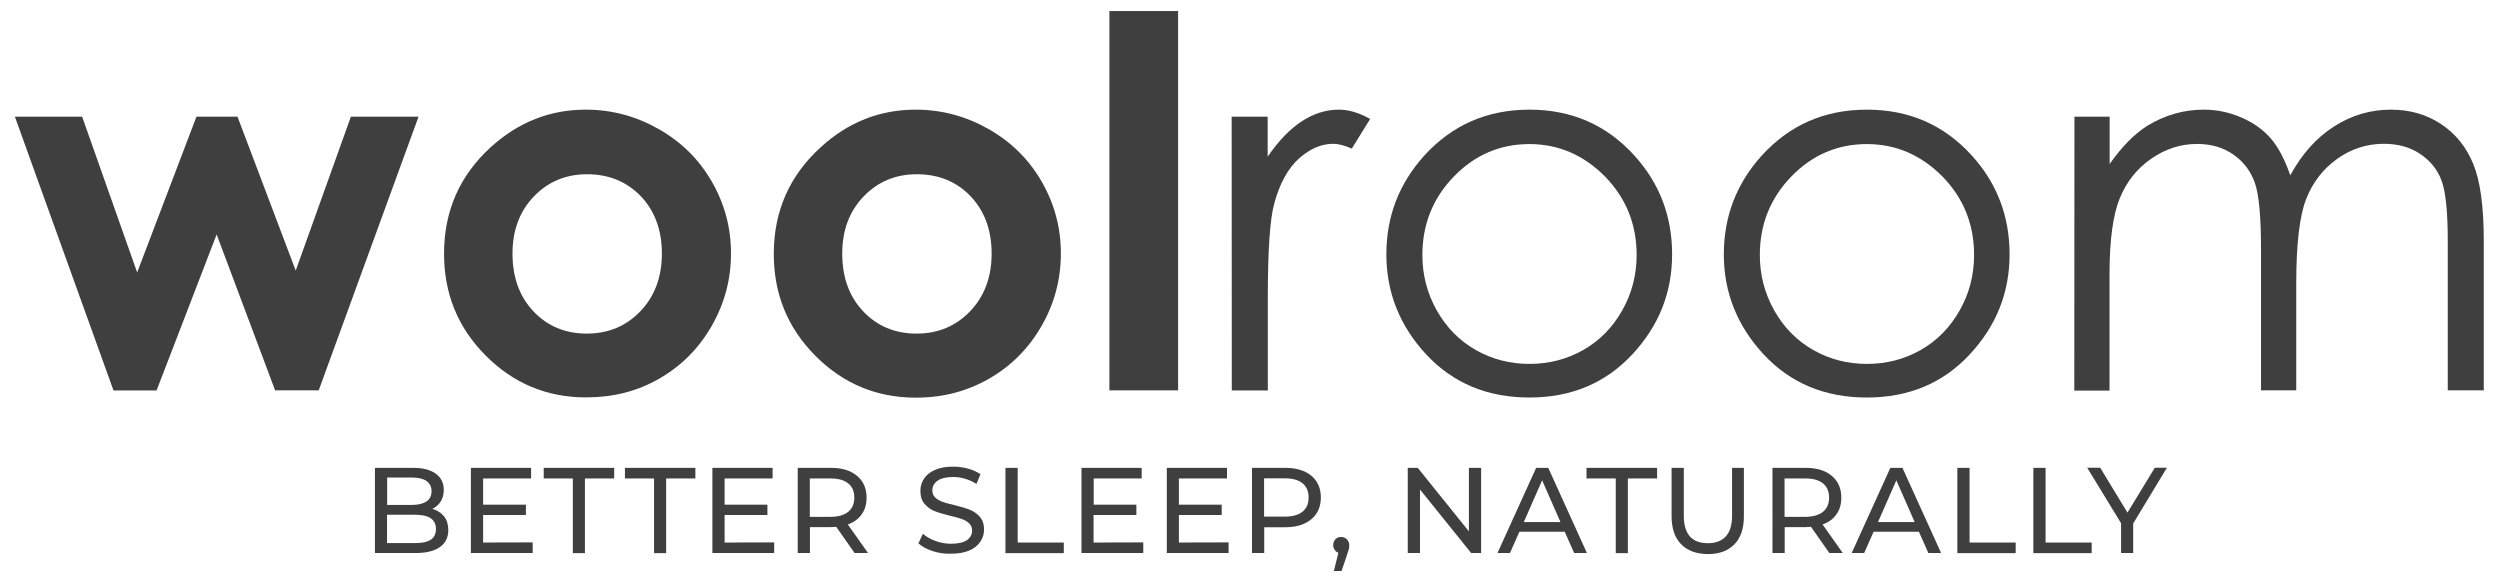
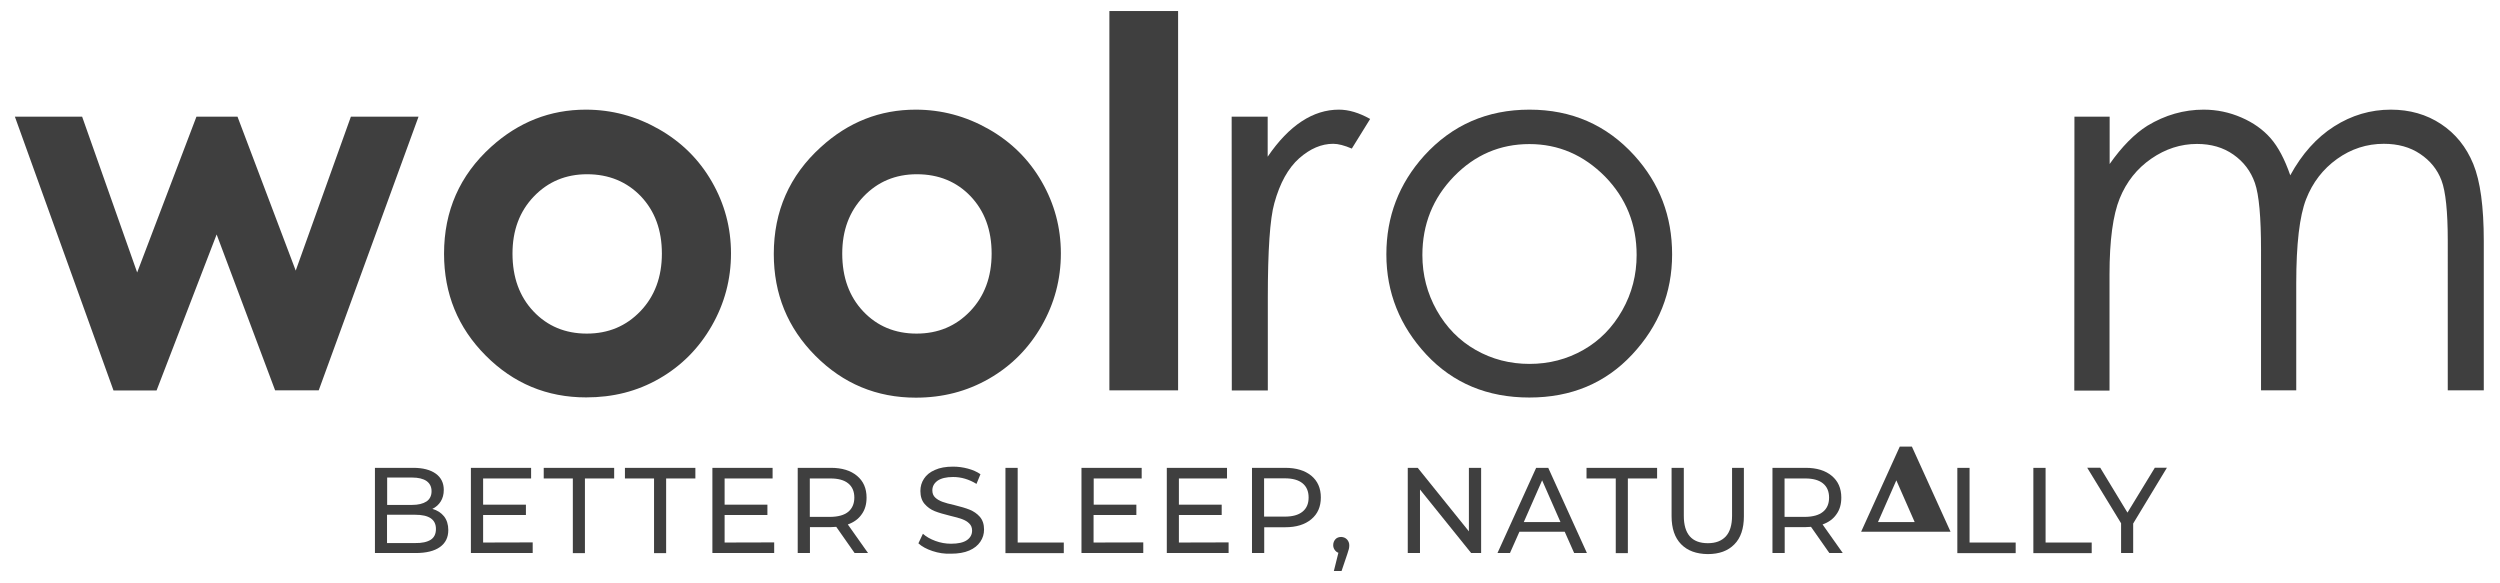
<svg xmlns="http://www.w3.org/2000/svg" version="1.1" id="Layer_1" x="0px" y="0px" viewBox="0 0 1881 438.3" style="enable-background:new 0 0 1881 438.3;" xml:space="preserve">
  <style type="text/css">
	.st0{fill:#3F3F3F;}
</style>
  <g>
    <path class="st0" d="M11.2,87.8h50.6L103.2,205l44.6-117.2h30.9l43.8,115.8l41.5-115.8h50.9l-75.1,205.9H207L163,176.4l-45.2,117.4   H85.4L11.2,87.8z" />
    <path class="st0" d="M440.8,82.5c19.4,0,37.7,4.9,54.8,14.6s30.4,22.9,40,39.6s14.4,34.6,14.4,54c0,19.4-4.8,37.6-14.5,54.5   c-9.7,16.9-22.8,30.1-39.5,39.7S461.1,299,441,299c-29.5,0-54.7-10.5-75.6-31.5c-20.9-21-31.3-46.5-31.3-76.6   c0-32.2,11.8-59,35.4-80.4C390.2,91.8,413.9,82.5,440.8,82.5z M441.7,131.1c-16,0-29.4,5.6-40.1,16.8s-16,25.5-16,42.9   c0,17.9,5.3,32.4,15.8,43.5c10.5,11.1,23.9,16.7,40.1,16.7c16.2,0,29.6-5.6,40.4-16.9c10.7-11.2,16.1-25.7,16.1-43.3   c0-17.7-5.3-32-15.8-43.1C471.6,136.7,458.1,131.1,441.7,131.1z" />
    <path class="st0" d="M689,82.5c19.4,0,37.7,4.9,54.8,14.6s30.4,22.9,40,39.6s14.4,34.6,14.4,54c0,19.4-4.8,37.6-14.5,54.5   c-9.7,16.9-22.8,30.1-39.5,39.7s-35,14.3-55.1,14.3c-29.5,0-54.7-10.5-75.6-31.5c-20.9-21-31.3-46.5-31.3-76.6   c0-32.2,11.8-59,35.4-80.4C638.3,91.8,662.1,82.5,689,82.5z M689.8,131.1c-16,0-29.4,5.6-40.1,16.8s-16,25.5-16,42.9   c0,17.9,5.3,32.4,15.8,43.5c10.5,11.1,23.9,16.7,40.1,16.7s29.6-5.6,40.4-16.9c10.7-11.2,16.1-25.7,16.1-43.3   c0-17.7-5.3-32-15.8-43.1C719.8,136.7,706.3,131.1,689.8,131.1z" />
    <path class="st0" d="M834.7,8.3h51.7v285.4h-51.7V8.3z" />
    <path class="st0" d="M926.7,87.8h27.1v30.1c8.1-11.9,16.6-20.7,25.6-26.6c9-5.9,18.3-8.8,28-8.8c7.3,0,15.1,2.3,23.5,7l-13.8,22.3   c-5.6-2.4-10.2-3.6-14-3.6c-8.8,0-17.3,3.6-25.6,10.9c-8.2,7.3-14.5,18.5-18.7,33.8c-3.3,11.7-4.9,35.5-4.9,71.2v69.7h-27.1   L926.7,87.8L926.7,87.8z" />
    <path class="st0" d="M1150.8,82.5c31.7,0,58,11.5,78.9,34.5c19,21,28.4,45.7,28.4,74.4c0,28.8-10,53.9-30.1,75.4   s-45.8,32.3-77.3,32.3c-31.6,0-57.4-10.8-77.5-32.3c-20-21.5-30.1-46.7-30.1-75.4c0-28.5,9.5-53.2,28.4-74.2   C1092.6,94,1119,82.5,1150.8,82.5z M1150.7,108.4c-22,0-41,8.1-56.8,24.4c-15.8,16.3-23.7,36-23.7,59.1c0,14.9,3.6,28.8,10.8,41.6   s17,22.8,29.3,29.8c12.3,7,25.8,10.5,40.5,10.5c14.7,0,28.2-3.5,40.5-10.5c12.3-7,22-16.9,29.3-29.8s10.8-26.8,10.8-41.6   c0-23.1-7.9-42.8-23.8-59.1C1191.5,116.6,1172.6,108.4,1150.7,108.4z" />
-     <path class="st0" d="M1404.7,82.5c31.7,0,58,11.5,78.9,34.5c19,21,28.4,45.7,28.4,74.4c0,28.8-10,53.9-30.1,75.4   c-20,21.5-45.8,32.3-77.3,32.3c-31.6,0-57.4-10.8-77.5-32.3c-20-21.5-30.1-46.7-30.1-75.4c0-28.5,9.5-53.2,28.4-74.2   C1346.5,94,1372.8,82.5,1404.7,82.5z M1404.6,108.4c-22,0-41,8.1-56.8,24.4c-15.8,16.3-23.7,36-23.7,59.1   c0,14.9,3.6,28.8,10.8,41.6s17,22.8,29.3,29.8c12.3,7,25.8,10.5,40.5,10.5c14.7,0,28.2-3.5,40.5-10.5c12.3-7,22-16.9,29.3-29.8   s10.8-26.8,10.8-41.6c0-23.1-7.9-42.8-23.8-59.1C1445.4,116.6,1426.5,108.4,1404.6,108.4z" />
    <path class="st0" d="M1560.8,87.8h26.5v35.6c9.2-13.1,18.7-22.7,28.4-28.8c13.4-8.1,27.5-12.1,42.3-12.1c10,0,19.4,2,28.4,5.9   c9,3.9,16.3,9.1,22,15.6c5.7,6.5,10.6,15.8,14.8,27.9c8.8-16.1,19.8-28.4,33-36.8c13.2-8.4,27.4-12.6,42.7-12.6   c14.2,0,26.8,3.6,37.7,10.8c10.9,7.2,19,17.2,24.3,30.1s7.9,32.2,7.9,57.9v112.4h-27.1V181.3c0-22.1-1.6-37.3-4.7-45.5   c-3.1-8.3-8.5-14.9-16.1-20s-16.7-7.6-27.3-7.6c-12.8,0-24.6,3.8-35.2,11.4c-10.6,7.6-18.4,17.7-23.3,30.3s-7.4,33.7-7.4,63.2v80.6   h-26.5V188.3c0-24.9-1.5-41.7-4.6-50.6c-3.1-8.9-8.5-16-16.2-21.4c-7.7-5.4-16.8-8-27.4-8c-12.2,0-23.7,3.7-34.4,11.1   c-10.7,7.4-18.6,17.3-23.7,29.8s-7.7,31.6-7.7,57.4v87.3h-26.5L1560.8,87.8L1560.8,87.8z" />
  </g>
  <g>
    <path class="st0" d="M334.1,388.5c2.1,2.7,3.2,6.2,3.2,10.3c0,5.6-2.1,9.8-6.3,12.8c-4.2,3-10.3,4.5-18.3,4.5h-30.6V352h28.8   c7.3,0,13,1.5,17,4.4c4,2.9,6,7,6,12.2c0,3.4-0.8,6.3-2.3,8.7s-3.6,4.3-6.3,5.6C329,383.9,331.9,385.8,334.1,388.5z M291.3,359.4   v20.5H310c4.7,0,8.3-0.9,10.9-2.6c2.5-1.7,3.8-4.3,3.8-7.7c0-3.4-1.3-5.9-3.8-7.7c-2.5-1.7-6.1-2.6-10.9-2.6H291.3z M324.1,406.1   c2.6-1.7,3.9-4.4,3.9-8.1c0-7.2-5.2-10.7-15.7-10.7h-21.1v21.3h21.1C317.5,408.7,321.4,407.8,324.1,406.1z" />
    <path class="st0" d="M400.8,408.1v8h-46.5V352h45.3v8h-36.1v19.7h32.2v7.8h-32.2v20.7L400.8,408.1L400.8,408.1z" />
    <path class="st0" d="M431.1,360h-22v-8h53v8h-22v56.2h-9.1V360z" />
    <path class="st0" d="M492.2,360h-22v-8h53v8h-22v56.2h-9.1V360z" />
    <path class="st0" d="M582.5,408.1v8H536V352h45.3v8h-36.1v19.7h32.2v7.8h-32.2v20.7L582.5,408.1L582.5,408.1z" />
    <path class="st0" d="M643,416.1l-13.8-19.7c-1.7,0.1-3,0.2-4,0.2h-15.8v19.5h-9.2V352h25c8.3,0,14.8,2,19.6,6   c4.8,4,7.2,9.4,7.2,16.4c0,5-1.2,9.2-3.7,12.6c-2.4,3.5-5.9,6-10.4,7.6l15.2,21.5L643,416.1L643,416.1z M638.2,385.1   c3-2.5,4.6-6.1,4.6-10.7c0-4.6-1.5-8.2-4.6-10.7s-7.5-3.7-13.3-3.7h-15.6v28.9h15.6C630.7,388.8,635.1,387.6,638.2,385.1z" />
    <path class="st0" d="M701.6,414.6c-4.5-1.5-8-3.4-10.6-5.8l3.4-7.2c2.4,2.2,5.6,4,9.4,5.4s7.7,2.1,11.8,2.1c5.3,0,9.3-0.9,11.9-2.7   c2.6-1.8,3.9-4.2,3.9-7.2c0-2.2-0.7-4-2.2-5.4c-1.4-1.4-3.2-2.4-5.3-3.2s-5.1-1.6-8.9-2.5c-4.8-1.2-8.7-2.3-11.7-3.5   s-5.5-3-7.6-5.4s-3.2-5.7-3.2-9.8c0-3.4,0.9-6.5,2.7-9.2c1.8-2.8,4.5-5,8.2-6.6c3.7-1.7,8.2-2.5,13.7-2.5c3.8,0,7.5,0.5,11.2,1.5   s6.8,2.4,9.4,4.2l-3,7.3c-2.7-1.7-5.6-3-8.6-3.9c-3-0.9-6-1.3-9-1.3c-5.2,0-9.1,1-11.7,2.8c-2.6,1.9-3.9,4.3-3.9,7.3   c0,2.2,0.7,4,2.2,5.4c1.5,1.4,3.3,2.4,5.5,3.2c2.2,0.8,5.1,1.6,8.8,2.4c4.8,1.2,8.7,2.3,11.6,3.5c2.9,1.2,5.5,2.9,7.6,5.3   s3.2,5.6,3.2,9.6c0,3.4-0.9,6.4-2.8,9.2s-4.6,5-8.3,6.6c-3.7,1.6-8.3,2.4-13.7,2.4C710.7,416.8,706.1,416.1,701.6,414.6z" />
    <path class="st0" d="M756.5,352h9.2v56.2h34.7v8h-43.9V352z" />
    <path class="st0" d="M860.2,408.1v8h-46.5V352H859v8h-36.1v19.7H855v7.8h-32.2v20.7L860.2,408.1L860.2,408.1z" />
    <path class="st0" d="M924.4,408.1v8h-46.5V352h45.3v8H887v19.7h32.2v7.8H887v20.7L924.4,408.1L924.4,408.1z" />
    <path class="st0" d="M986.6,357.9c4.8,4,7.2,9.4,7.2,16.4s-2.4,12.4-7.2,16.4c-4.8,4-11.3,6-19.6,6h-15.8v19.4H942V352h25   C975.3,352,981.8,354,986.6,357.9z M980,385c3.1-2.5,4.6-6,4.6-10.7c0-4.6-1.5-8.2-4.6-10.7c-3.1-2.5-7.5-3.7-13.3-3.7h-15.6v28.8   h15.6C972.5,388.7,976.9,387.5,980,385z" />
    <path class="st0" d="M1013.5,405.9c1.1,1.2,1.7,2.7,1.7,4.4c0,0.9-0.1,1.8-0.3,2.7c-0.2,0.9-0.6,2.2-1.2,3.9l-4.3,12.7h-5.8   l3.4-13.7c-1.2-0.4-2.1-1.2-2.8-2.2c-0.7-1-1.1-2.2-1.1-3.5c0-1.8,0.6-3.3,1.7-4.5s2.6-1.7,4.4-1.7   C1010.9,404.1,1012.4,404.7,1013.5,405.9z" />
    <path class="st0" d="M1114.4,352v64.1h-7.5l-38.5-47.8v47.8h-9.2V352h7.5l38.5,47.8V352H1114.4z" />
    <path class="st0" d="M1177.3,400.1h-34.1l-7.1,16h-9.4l29.1-64.1h9.1l29.1,64.1h-9.6L1177.3,400.1z M1174.1,392.8l-13.8-31.4   l-13.8,31.4H1174.1z" />
    <path class="st0" d="M1215.7,360h-22v-8h53.1v8h-22v56.2h-9.1L1215.7,360L1215.7,360z" />
    <path class="st0" d="M1264.9,409.5c-4.8-4.9-7.2-11.9-7.2-21.1V352h9.2v36.1c0,13.7,6,20.6,18.1,20.6c5.9,0,10.3-1.7,13.5-5.1   c3.1-3.4,4.7-8.6,4.7-15.5V352h8.9v36.5c0,9.2-2.4,16.3-7.2,21.1c-4.8,4.9-11.4,7.3-20,7.3C1276.4,416.8,1269.7,414.4,1264.9,409.5   z" />
    <path class="st0" d="M1376.4,416.1l-13.8-19.7c-1.7,0.1-3.1,0.2-4,0.2h-15.8v19.5h-9.2V352h25c8.3,0,14.8,2,19.6,6   c4.8,4,7.2,9.4,7.2,16.4c0,5-1.2,9.2-3.7,12.6c-2.4,3.5-5.9,6-10.4,7.6l15.2,21.5L1376.4,416.1L1376.4,416.1z M1371.6,385.1   c3.1-2.5,4.6-6.1,4.6-10.7c0-4.6-1.5-8.2-4.6-10.7c-3.1-2.5-7.5-3.7-13.3-3.7h-15.6v28.9h15.6   C1364.1,388.8,1368.5,387.6,1371.6,385.1z" />
-     <path class="st0" d="M1443.8,400.1h-34.1l-7.1,16h-9.4l29.1-64.1h9.1l29.1,64.1h-9.6L1443.8,400.1z M1440.6,392.8l-13.8-31.4   l-13.8,31.4H1440.6z" />
+     <path class="st0" d="M1443.8,400.1h-34.1h-9.4l29.1-64.1h9.1l29.1,64.1h-9.6L1443.8,400.1z M1440.6,392.8l-13.8-31.4   l-13.8,31.4H1440.6z" />
    <path class="st0" d="M1472.7,352h9.2v56.2h34.7v8h-43.9V352z" />
    <path class="st0" d="M1529.9,352h9.2v56.2h34.7v8h-43.9V352z" />
    <path class="st0" d="M1605,393.9v22.2h-9.1v-22.4l-25.5-41.8h9.8l20.5,33.8l20.6-33.8h9.1L1605,393.9z" />
  </g>
</svg>